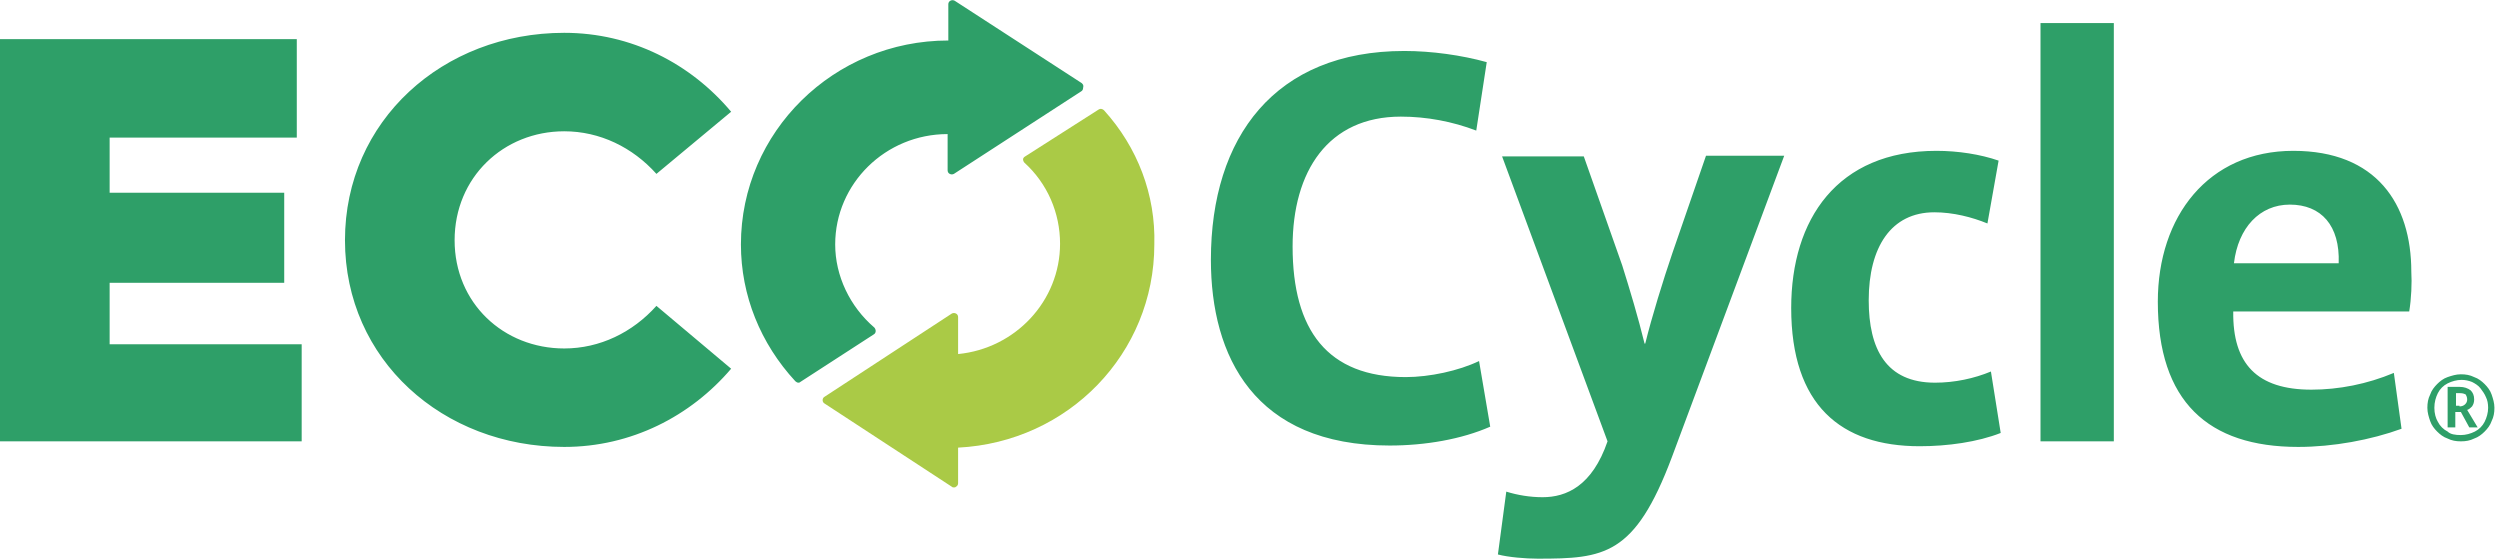
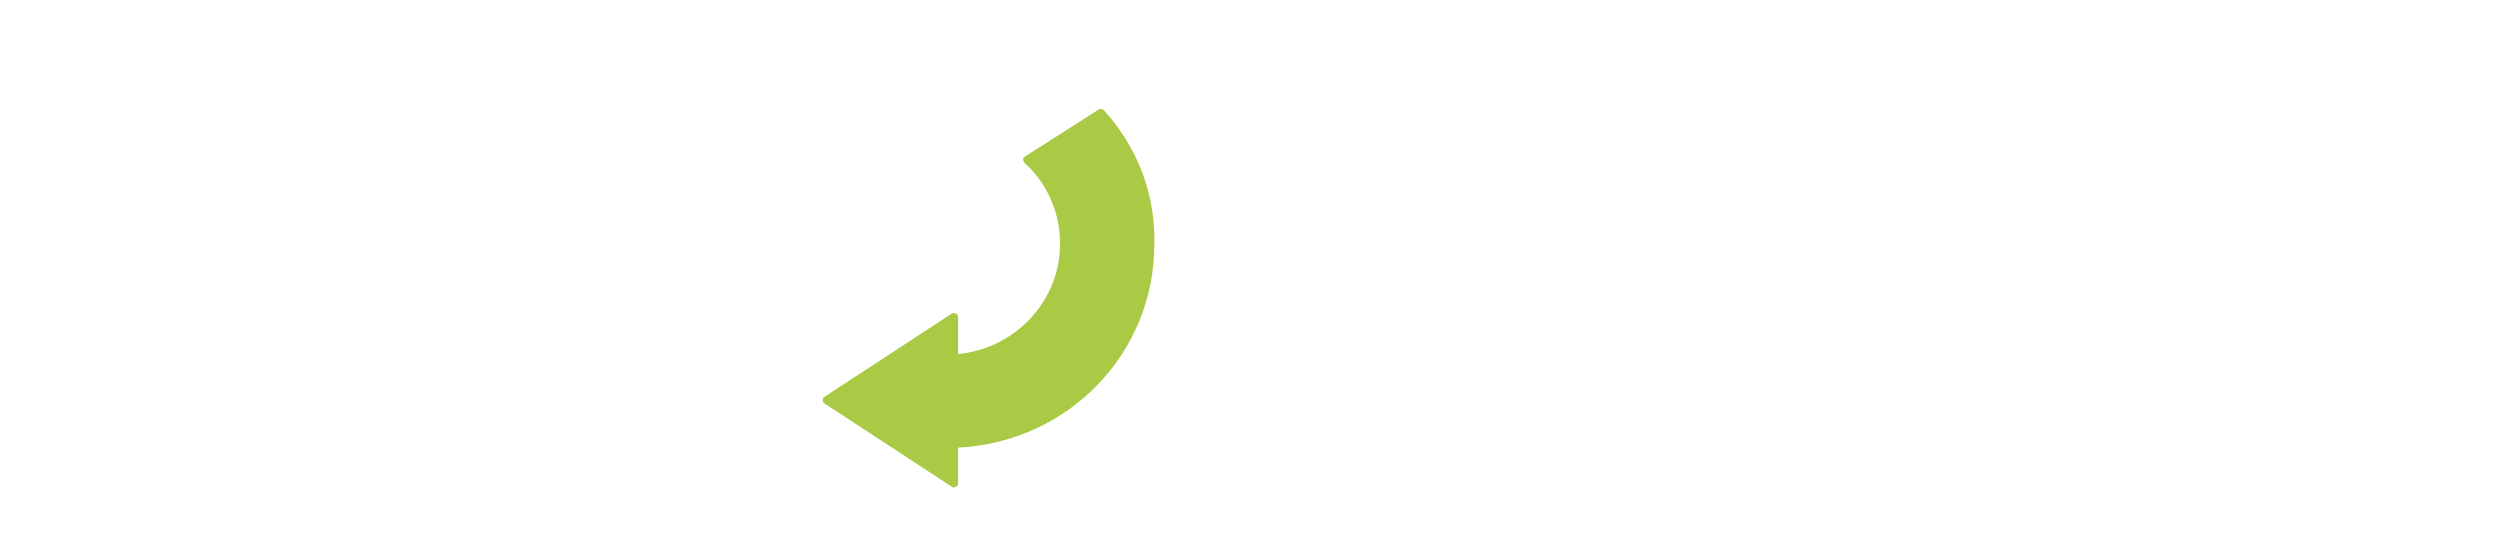
<svg xmlns="http://www.w3.org/2000/svg" version="1.1" id="Ebene_1" x="0px" y="0px" width="358px" height="80px" viewBox="0 0 358 80" style="enable-background:new 0 0 358 80;" xml:space="preserve">
  <style type="text/css">
	.st0{fill:#AACA46;}
	.st1{fill:#2E9F68;}
</style>
  <g>
    <path class="st0" d="M158.1,15.8c-0.2-0.2-0.5-0.3-0.8-0.1l-10.5,6.7c-0.2,0.1-0.3,0.3-0.3,0.4c0,0.2,0.1,0.4,0.2,0.5   c3.3,3,5.1,7.2,5.1,11.6c0,8.2-6.4,15-14.6,15.8v-5.3c0-0.2-0.1-0.4-0.3-0.5c-0.2-0.1-0.4-0.1-0.6,0l-18.2,11.9   c-0.2,0.1-0.3,0.3-0.3,0.5c0,0.2,0.1,0.4,0.3,0.5l18.2,11.9c0.1,0.1,0.2,0.1,0.3,0.1s0.2,0,0.3-0.1c0.2-0.1,0.3-0.3,0.3-0.5v-5.1   c15.8-0.8,28.1-13.5,28.1-29.1C165.5,27.9,162.9,21.1,158.1,15.8z" />
-     <path class="st1" d="M199,63.8c-19.4,0-25.6-12.8-25.6-26.6c0-17.6,9.2-29.9,27.7-29.9c3.9,0,8.2,0.6,11.8,1.6l-1.5,9.8   c-3.4-1.3-7.1-2-10.8-2c-10.4,0-15.5,7.8-15.5,18.6c0,12,5,18.7,16.2,18.7c3.4,0,7.6-0.9,10.5-2.3l1.6,9.4   C209.3,62.9,204.1,63.8,199,63.8z M239.4,65.5c-5.3,14.1-9.7,14.5-19.2,14.5c-1.7,0-4.2-0.2-5.7-0.6l1.2-9c1.6,0.5,3.4,0.8,5.2,0.8   c3.4,0,7.1-1.6,9.3-8l0,0l-15.1-40.8h11.7l5.5,15.6c1.1,3.5,2.3,7.5,3.2,11.2h0.1c0.9-3.7,2.6-9.2,3.9-13l4.8-13.9h11.2L239.4,65.5   z M274.9,63.9c-11.3,0-18.4-5.9-18.4-19.8c0-12.7,6.6-22.5,20.8-22.5c3.1,0,6.3,0.5,8.9,1.4l-1.6,9c-2.2-0.9-4.9-1.6-7.6-1.6   c-6.2,0-9.4,5-9.4,12.6c0,7,2.5,11.8,9.5,11.8c2.8,0,5.6-0.6,8-1.6l1.4,8.8C283.2,63.3,278.9,63.9,274.9,63.9z M292.2,63.2V3.3   h10.5v59.9H292.2z M345,44.6h-25.2c-0.1,7.5,3.4,11.2,11.2,11.2c3.9,0,8-0.8,11.8-2.4l1.1,8c-4.4,1.6-9.8,2.6-14.8,2.6   c-12.9,0-20.1-6.5-20.1-20.8c0-12.2,7.2-21.6,19.4-21.6c11.9,0,16.9,7.6,16.9,17.3C345.4,40.5,345.3,42.8,345,44.6z M327.9,29.3   c-4.3,0-7.4,3.3-8,8.4h15C335.1,32.3,332.4,29.3,327.9,29.3z M154.9,11.9L136.7,0.1c-0.2-0.1-0.4-0.1-0.6,0   c-0.2,0.1-0.3,0.3-0.3,0.5v5.2l0,0c-16.4,0-29.7,13.1-29.7,29.2c0,7.3,2.8,14.2,7.8,19.6c0.1,0.1,0.3,0.2,0.4,0.2s0.2,0,0.3-0.1   l10.5-6.8c0.2-0.1,0.3-0.3,0.3-0.5c0-0.2-0.1-0.4-0.2-0.5c-3.5-3-5.6-7.4-5.6-11.9c0-8.7,7.2-15.8,16.1-15.8l0,0v5.2   c0,0.2,0.1,0.4,0.3,0.5c0.2,0.1,0.4,0.1,0.6,0l18.2-11.8c0.2-0.1,0.3-0.3,0.3-0.5C155.2,12.2,155.1,12.1,154.9,11.9z M0,63.2V5.6   h42.5v14.1H15.7v7.9h25v12.9h-25v8.8h27.5v13.9C43.2,63.2,0,63.2,0,63.2z M49.4,34.4c0,17.1,14,29.6,31.4,29.6   c9.6,0,18.1-4.4,23.9-11.2l-10.7-9c-3.4,3.8-8.1,6.1-13.2,6.1c-8.7,0-15.7-6.5-15.7-15.5s7-15.6,15.7-15.6c5.1,0,9.8,2.3,13.2,6.1   l10.7-8.9C98.9,9.1,90.4,4.7,80.8,4.7C63.4,4.7,49.4,17.3,49.4,34.4 M352.4,63.2c-0.7,0-1.3-0.1-1.9-0.4c-0.6-0.2-1.1-0.6-1.5-1   c-0.4-0.4-0.8-0.9-1-1.5s-0.4-1.2-0.4-1.9s0.1-1.3,0.4-1.9c0.2-0.6,0.6-1.1,1-1.5c0.4-0.4,0.9-0.8,1.5-1c0.6-0.2,1.2-0.4,1.9-0.4   c0.7,0,1.3,0.1,1.9,0.4c0.6,0.2,1.1,0.6,1.5,1c0.4,0.4,0.8,0.9,1,1.5s0.4,1.2,0.4,1.9s-0.1,1.3-0.4,1.9c-0.2,0.6-0.6,1.1-1,1.5   c-0.4,0.4-0.9,0.8-1.5,1C353.7,63.1,353.1,63.2,352.4,63.2z M352.4,62.3c0.7,0,1.4-0.2,2-0.5c0.6-0.3,1.1-0.8,1.4-1.4   c0.3-0.6,0.5-1.3,0.5-2c0-0.6-0.1-1.1-0.3-1.5c-0.2-0.5-0.5-0.9-0.8-1.3c-0.3-0.4-0.8-0.7-1.2-0.9c-0.5-0.2-1-0.3-1.5-0.3   c-0.7,0-1.4,0.2-2,0.5c-0.6,0.3-1.1,0.8-1.4,1.4c-0.3,0.6-0.5,1.3-0.5,2.1s0.2,1.5,0.5,2c0.3,0.6,0.8,1.1,1.4,1.4   C350.9,62.2,351.6,62.3,352.4,62.3z M350.5,61.2v-5.8h1.7c0.7,0,1.2,0.2,1.6,0.5c0.3,0.3,0.5,0.7,0.5,1.3c0,0.4-0.1,0.7-0.3,1   c-0.2,0.2-0.4,0.4-0.7,0.5l1.5,2.5h-1.2l-1.2-2.2h-0.8v2.2H350.5z M352.2,58.2c0.3,0,0.6-0.1,0.8-0.3c0.2-0.2,0.3-0.4,0.3-0.7   c0-0.3-0.1-0.5-0.2-0.7c-0.2-0.1-0.4-0.2-0.8-0.2h-0.6v1.8h0.5V58.2z" />
  </g>
</svg>